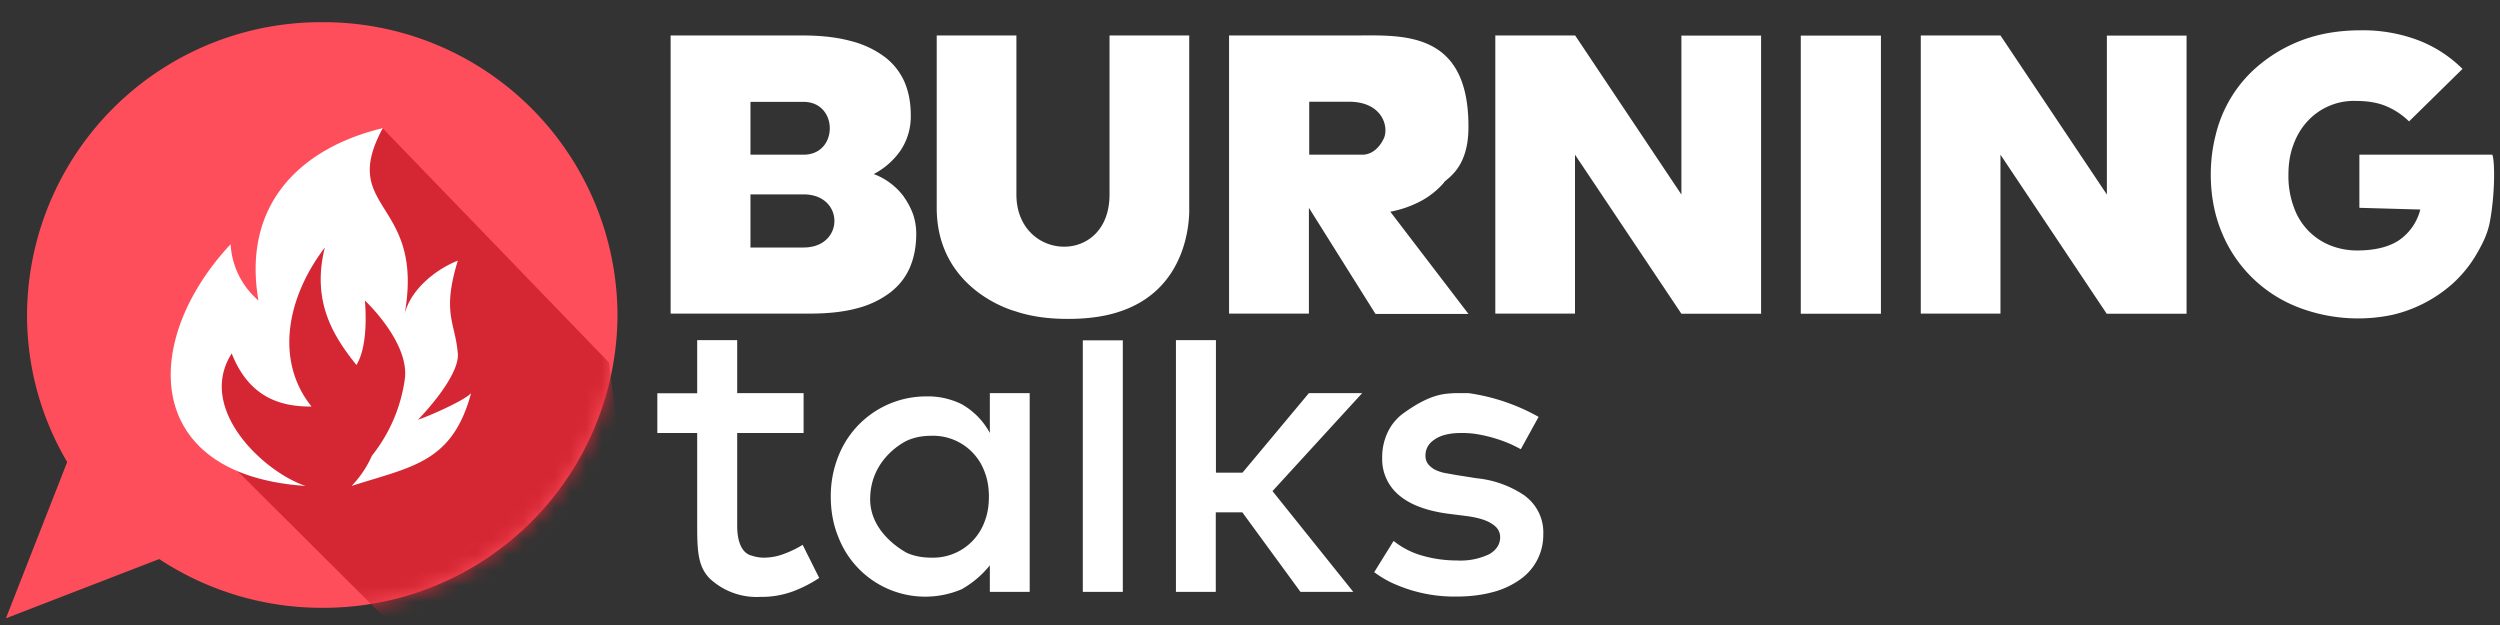
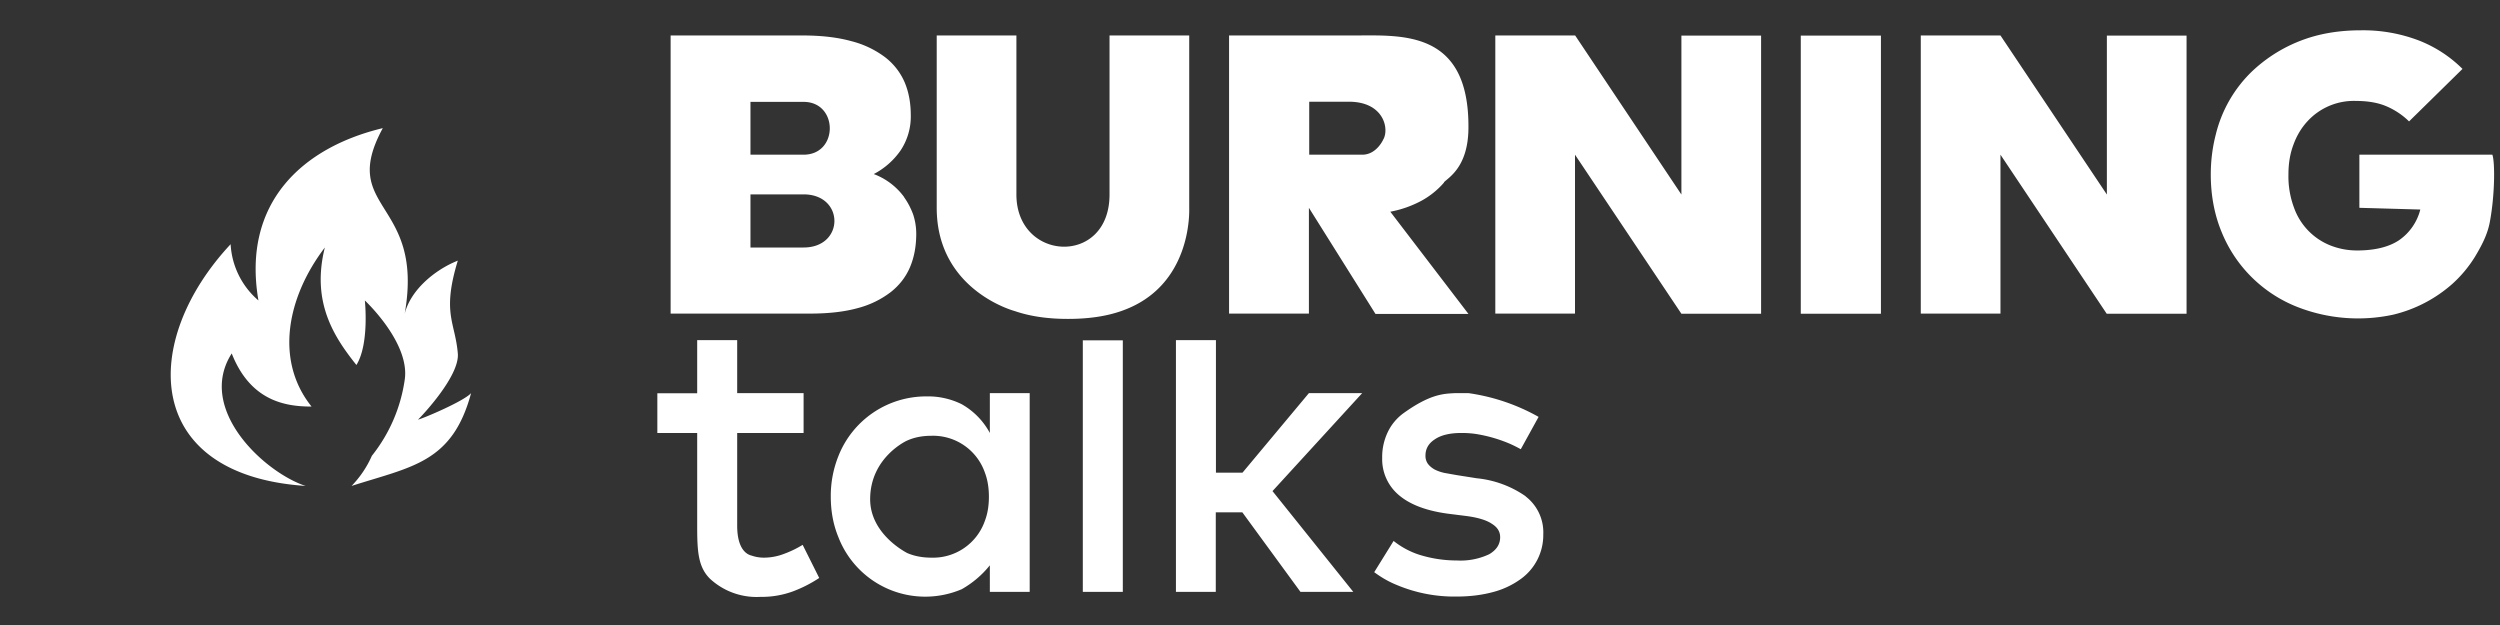
<svg xmlns="http://www.w3.org/2000/svg" xmlns:xlink="http://www.w3.org/1999/xlink" width="160" height="40" viewBox="0 0 160 40">
  <rect x="0" y="0" width="160" height="40" fill="#333333" stroke="none" />
  <defs>
-     <path id="a" d="M20.63.42a18.81 18.81 0 0 0-18.9 18.74c0 3.43.94 6.65 2.57 9.41l-3.92 10 9.81-3.79a18.91 18.91 0 0 0 10.44 3.12 18.81 18.81 0 0 0 18.89-18.74A18.81 18.81 0 0 0 20.62.42z" />
-   </defs>
+     </defs>
  <g fill="none" fill-rule="evenodd">
    <g transform="translate(0 1)">
      <mask id="b" fill="#fff">
        <use xlink:href="#a" />
      </mask>
      <use fill="#FE4E5B" xlink:href="#a" />
      <path fill="#D52633" d="M14.71 28.66l10.21 10.17 15.61-5.09-1.56-11.54L24.5 7.22l-5.32 4.65-1.4 3.48s-.24 1.38-1.13 2.82c-.15.24-.46.42-.95.54l-2.25 1-.68 2.49v4.07l1.94 2.39z" mask="url(#b)" />
      <path fill="#FFF" fill-rule="nonzero" d="M26.75 25.86c.24-.23 2.68-2.8 2.55-4.24-.17-2.02-1.03-2.56 0-5.94-1.46.58-3.02 1.87-3.4 3.4 1.29-7.3-4.27-6.6-1.4-11.88-5.17 1.24-9.03 4.8-7.96 11.03a5.1 5.1 0 0 1-1.78-3.6C8.99 20.8 9.08 29.4 19.56 30.1c-2.63-.86-7.01-4.91-4.73-8.48 1.2 3.05 3.44 3.4 5.11 3.4-2.35-2.93-1.6-6.96.85-10.18-.88 3.51.6 5.74 2.02 7.52.84-1.35.54-4.13.54-4.13s2.92 2.72 2.55 5.09a10.1 10.1 0 0 1-2.1 4.85 6.57 6.57 0 0 1-1.3 1.93c3.86-1.24 6.45-1.48 7.65-5.94-.47.52-3.02 1.6-3.4 1.7zm31.12-14.24a4.25 4.25 0 0 0-1.95-1.48 4.78 4.78 0 0 0 1.71-1.5 3.92 3.92 0 0 0 .66-2.26c0-.79-.13-1.5-.4-2.13a4.04 4.04 0 0 0-1.26-1.6 6.09 6.09 0 0 0-2.16-1.02c-.87-.24-1.9-.36-3.1-.36h-8.45v17.8h8.9c1.19 0 2.2-.11 3.07-.35A5.93 5.93 0 0 0 57 17.7c.56-.44.97-.97 1.24-1.6.27-.64.4-1.35.4-2.14 0-.43-.07-.84-.2-1.24-.15-.4-.34-.77-.58-1.1zm-9.84-6.1h3.4c2.23 0 2.24 3.38 0 3.38h-3.4V5.51zm3.4 9.32h-3.4v-3.4h3.4c2.63 0 2.63 3.4 0 3.4zM76.11 1.27h-5.1v10.18c0 4.6-5.96 4.3-5.96 0V1.27h-5.1V12.3c0 5.3 5 6.61 5 6.61.99.34 2.12.5 3.4.5 1.29 0 2.43-.16 3.4-.5 4.56-1.57 4.36-6.43 4.36-6.6V1.26zm16.3 9.4c.27-.3 1.55-.95 1.57-3.46.06-6.32-4.27-5.94-7.32-5.94h-8v17.8h5.11V12.3l4.26 6.79h5.95l-5-6.54a6.92 6.92 0 0 0 1.99-.7 5.2 5.2 0 0 0 1.45-1.17zM88.54 7.9c.01-.01-.42 1-1.35 1h-3.4V5.51h2.54c2.2 0 2.59 1.69 2.21 2.4zm19.07 3.55l-6.8-10.18H95.7v17.8h5.1V8.9l6.81 10.18h5.1V1.28h-5.1v10.17zm7.64 7.63h5.13V1.28h-5.13v17.8zM159.52 8.9H151v3.4l3.9.11a3.4 3.4 0 0 1-1.37 1.97c-.65.43-1.55.65-2.68.65-.57 0-1.12-.1-1.65-.3a4.06 4.06 0 0 1-2.38-2.43 5.72 5.72 0 0 1-.36-2.13c0-.7.1-1.33.32-1.91.21-.58.51-1.08.9-1.5a4.02 4.02 0 0 1 3.1-1.3c.76 0 1.42.11 1.97.35a4.7 4.7 0 0 1 1.43.96l3.42-3.36a8.16 8.16 0 0 0-2.77-1.81 10 10 0 0 0-3.76-.66c-.94 0-1.83.1-2.66.3a9.49 9.49 0 0 0-4.24 2.29 8.34 8.34 0 0 0-2.36 4.08c-.21.81-.32 1.67-.32 2.56 0 1.35.24 2.6.71 3.72a8.64 8.64 0 0 0 5 4.82 10.65 10.65 0 0 0 5.96.43 8.8 8.8 0 0 0 3.8-1.98 7.96 7.96 0 0 0 1.44-1.73c.4-.67.8-1.4.95-2.23.33-1.75.33-3.86.16-4.3zm-24.68 2.55l-6.81-10.18h-5.1v17.8h5.1V8.9l6.8 10.18h5.11V1.28h-5.1v10.17zm-84.67 23a3.6 3.6 0 0 1-1.27.24c-.27 0-.52-.04-.76-.12-.06-.03-.96-.1-.96-1.93v-5.93h4.25v-2.55h-4.25v-3.39h-2.56v3.4h-2.55v2.54h2.55v5.93c0 1.62.05 2.64.82 3.4a4.39 4.39 0 0 0 3.23 1.16 5.8 5.8 0 0 0 2.1-.36 8.4 8.4 0 0 0 1.66-.85l-1.06-2.12a6.6 6.6 0 0 1-1.2.58zm13.18-7.74a4.64 4.64 0 0 0-1.8-1.84 4.85 4.85 0 0 0-2.26-.5 6.03 6.03 0 0 0-5.64 3.84 6.85 6.85 0 0 0-.48 2.58c0 .93.16 1.79.48 2.57a5.96 5.96 0 0 0 7.9 3.35 6.25 6.25 0 0 0 1.8-1.53v1.7h2.55V24.16h-2.55v2.55zm-.32 5.63a3.51 3.51 0 0 1-3.42 2.35c-.58 0-1.1-.1-1.56-.3.08.03-2.36-1.13-2.36-3.44 0-2.73 2.44-3.79 2.36-3.75.46-.21.98-.31 1.56-.31a3.51 3.51 0 0 1 3.42 2.35c.18.47.26 1 .26 1.55 0 .56-.08 1.08-.26 1.55zm6.27 4.54h2.56v-16.1H69.3v16.1zm14.47-12.72l-4.25 5.09h-1.7v-8.48h-2.56v16.11h2.55v-5.09h1.7l3.72 5.09h3.38l-5.17-6.45 5.74-6.27h-3.4zm13.87 6.6a6.6 6.6 0 0 0-3.12-1.15l-1.27-.2-.79-.14a2.6 2.6 0 0 1-.64-.22c-.18-.1-.32-.22-.43-.36a.87.87 0 0 1-.16-.53c0-.44.2-.79.61-1.05.4-.27.97-.4 1.7-.4.39 0 .76.03 1.13.1a9.26 9.26 0 0 1 1.96.59c.27.12.5.24.7.35l1.14-2.07a12.8 12.8 0 0 0-4.49-1.52h-.85c-.7.04-1.56.03-3.3 1.28a3.2 3.2 0 0 0-1.02 1.23 3.69 3.69 0 0 0-.35 1.63 3 3 0 0 0 1.06 2.38c.7.6 1.73 1 3.1 1.19l1.27.16c.73.1 1.27.27 1.6.5.35.22.52.5.52.85 0 .46-.24.82-.7 1.09a4.3 4.3 0 0 1-2.08.4 8.02 8.02 0 0 1-2.44-.38 5.25 5.25 0 0 1-1.6-.87l-1.24 2c.45.33.91.6 1.4.8a9.5 9.5 0 0 0 3.85.76c.88 0 1.66-.1 2.36-.29a5.3 5.3 0 0 0 1.75-.82 3.46 3.46 0 0 0 1.46-2.87 2.9 2.9 0 0 0-1.13-2.43z" />
    </g>
  </g>
</svg>